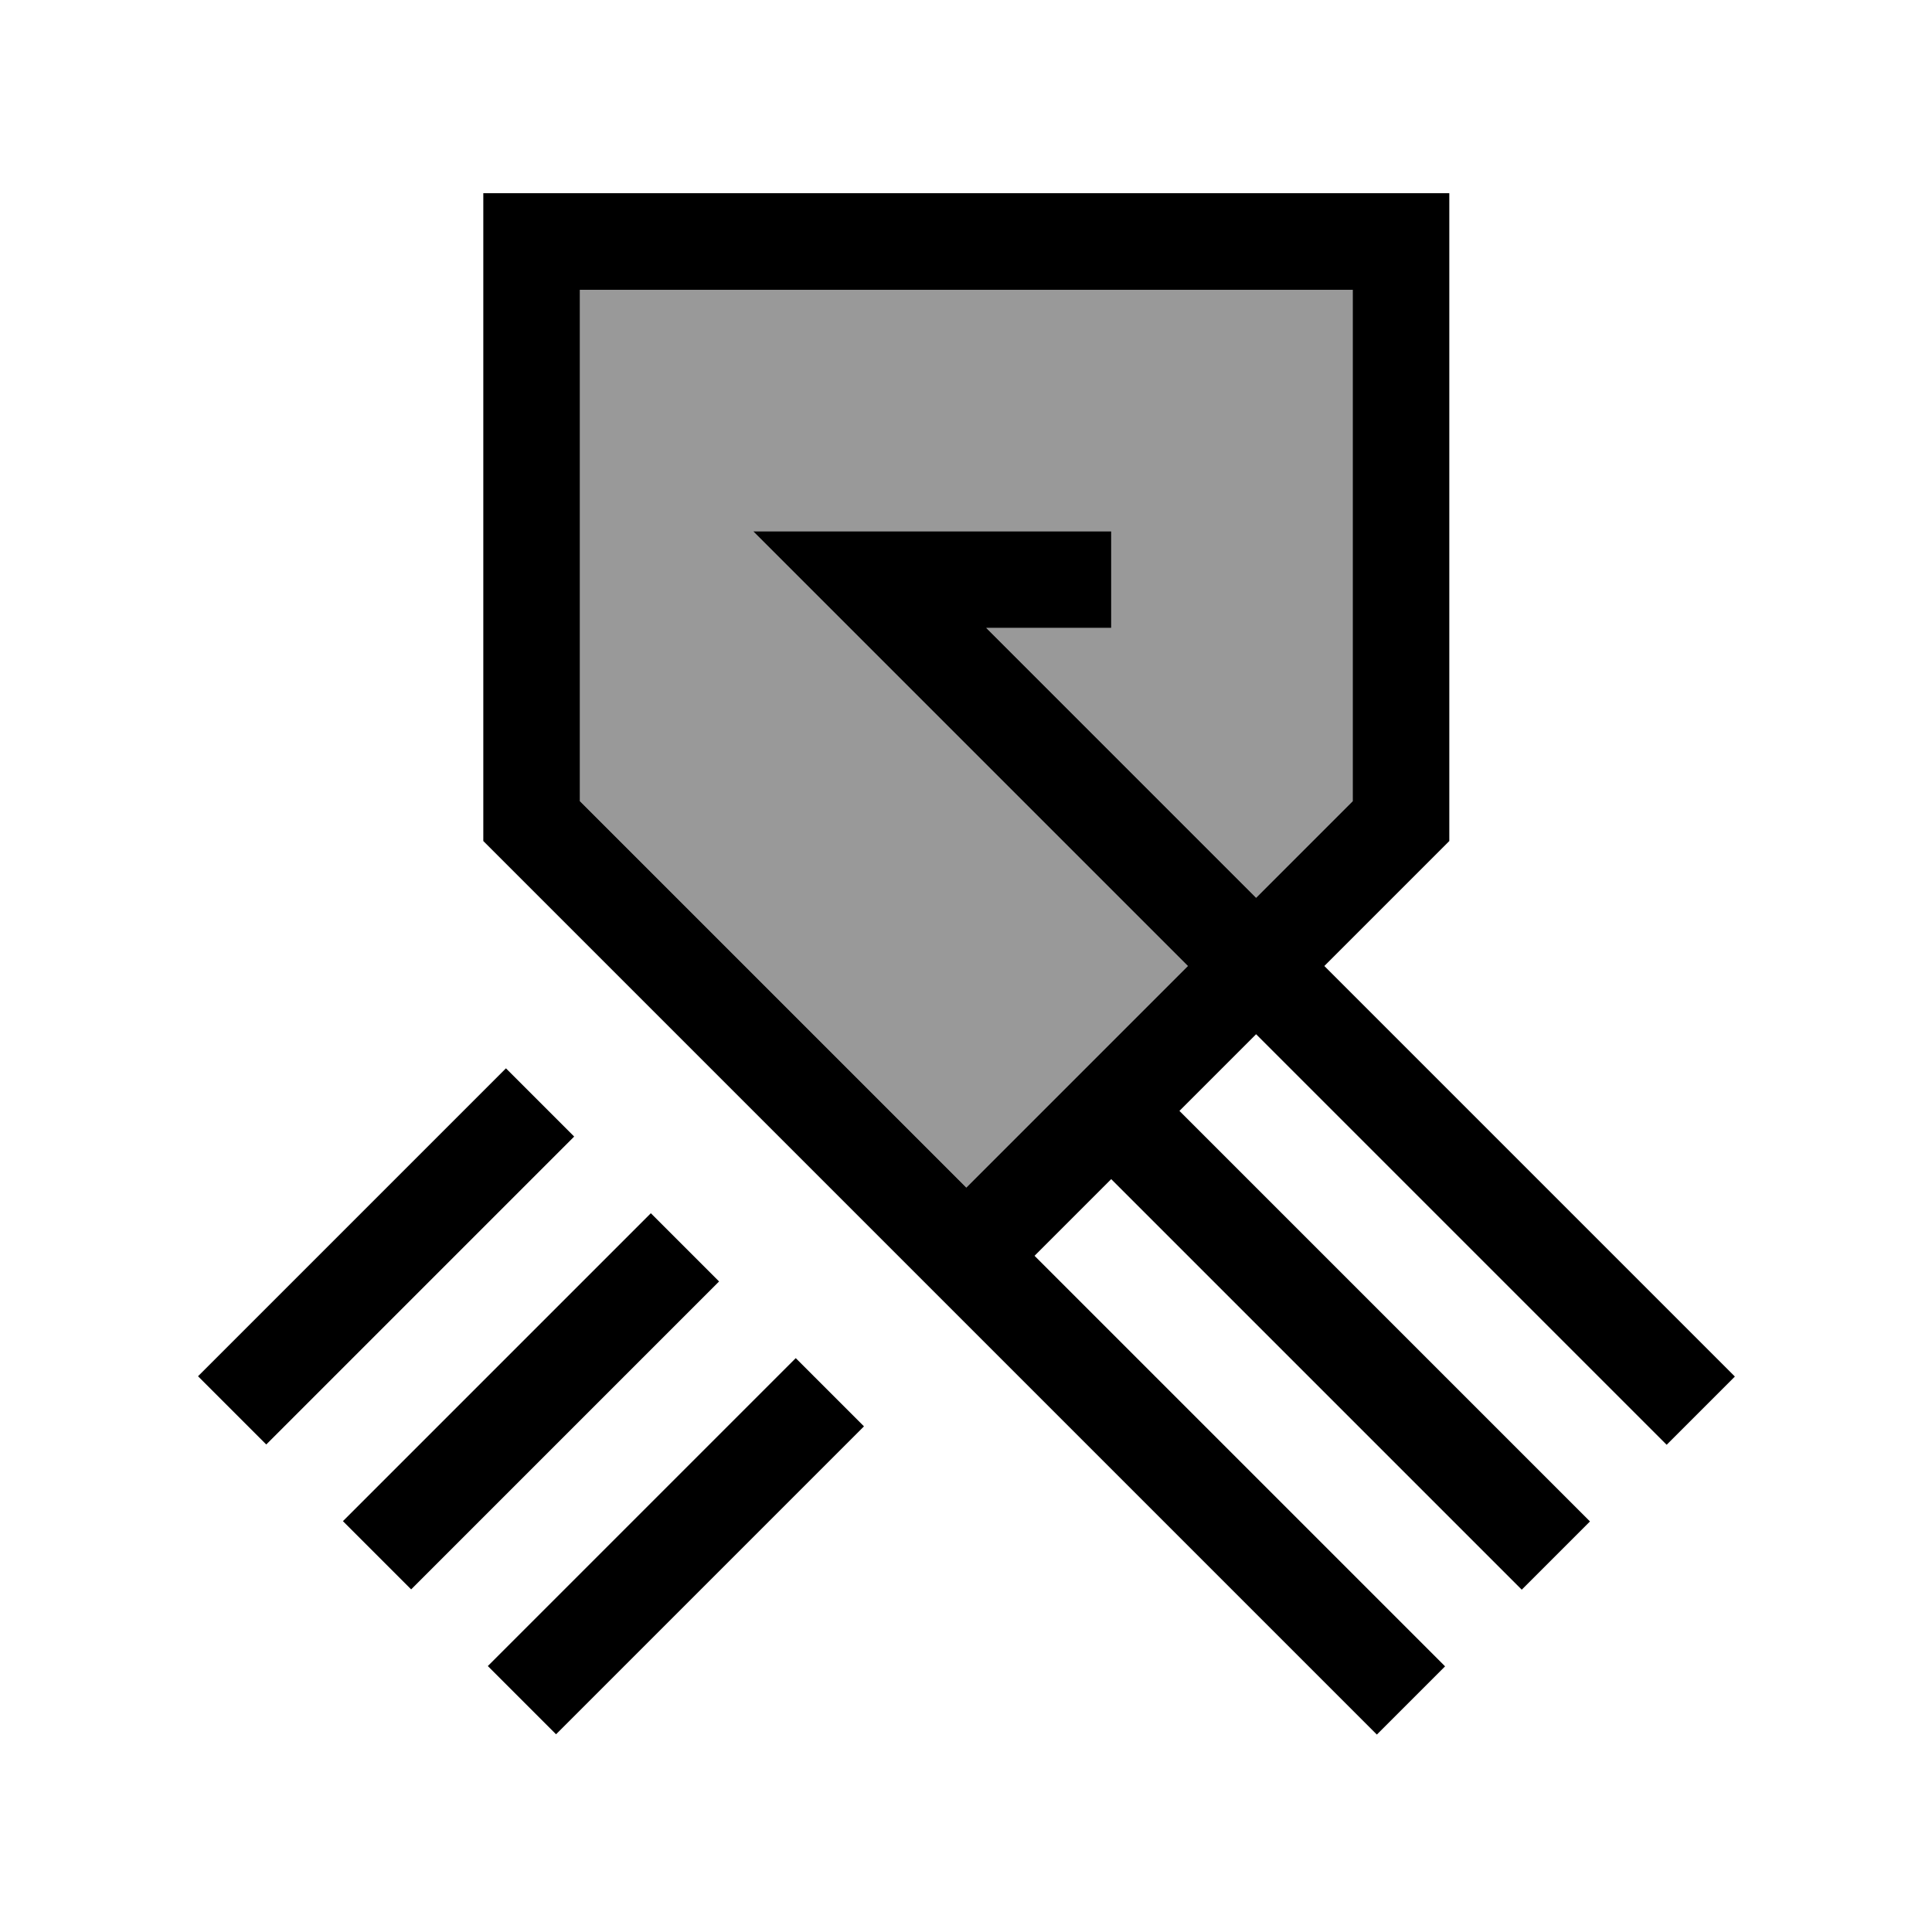
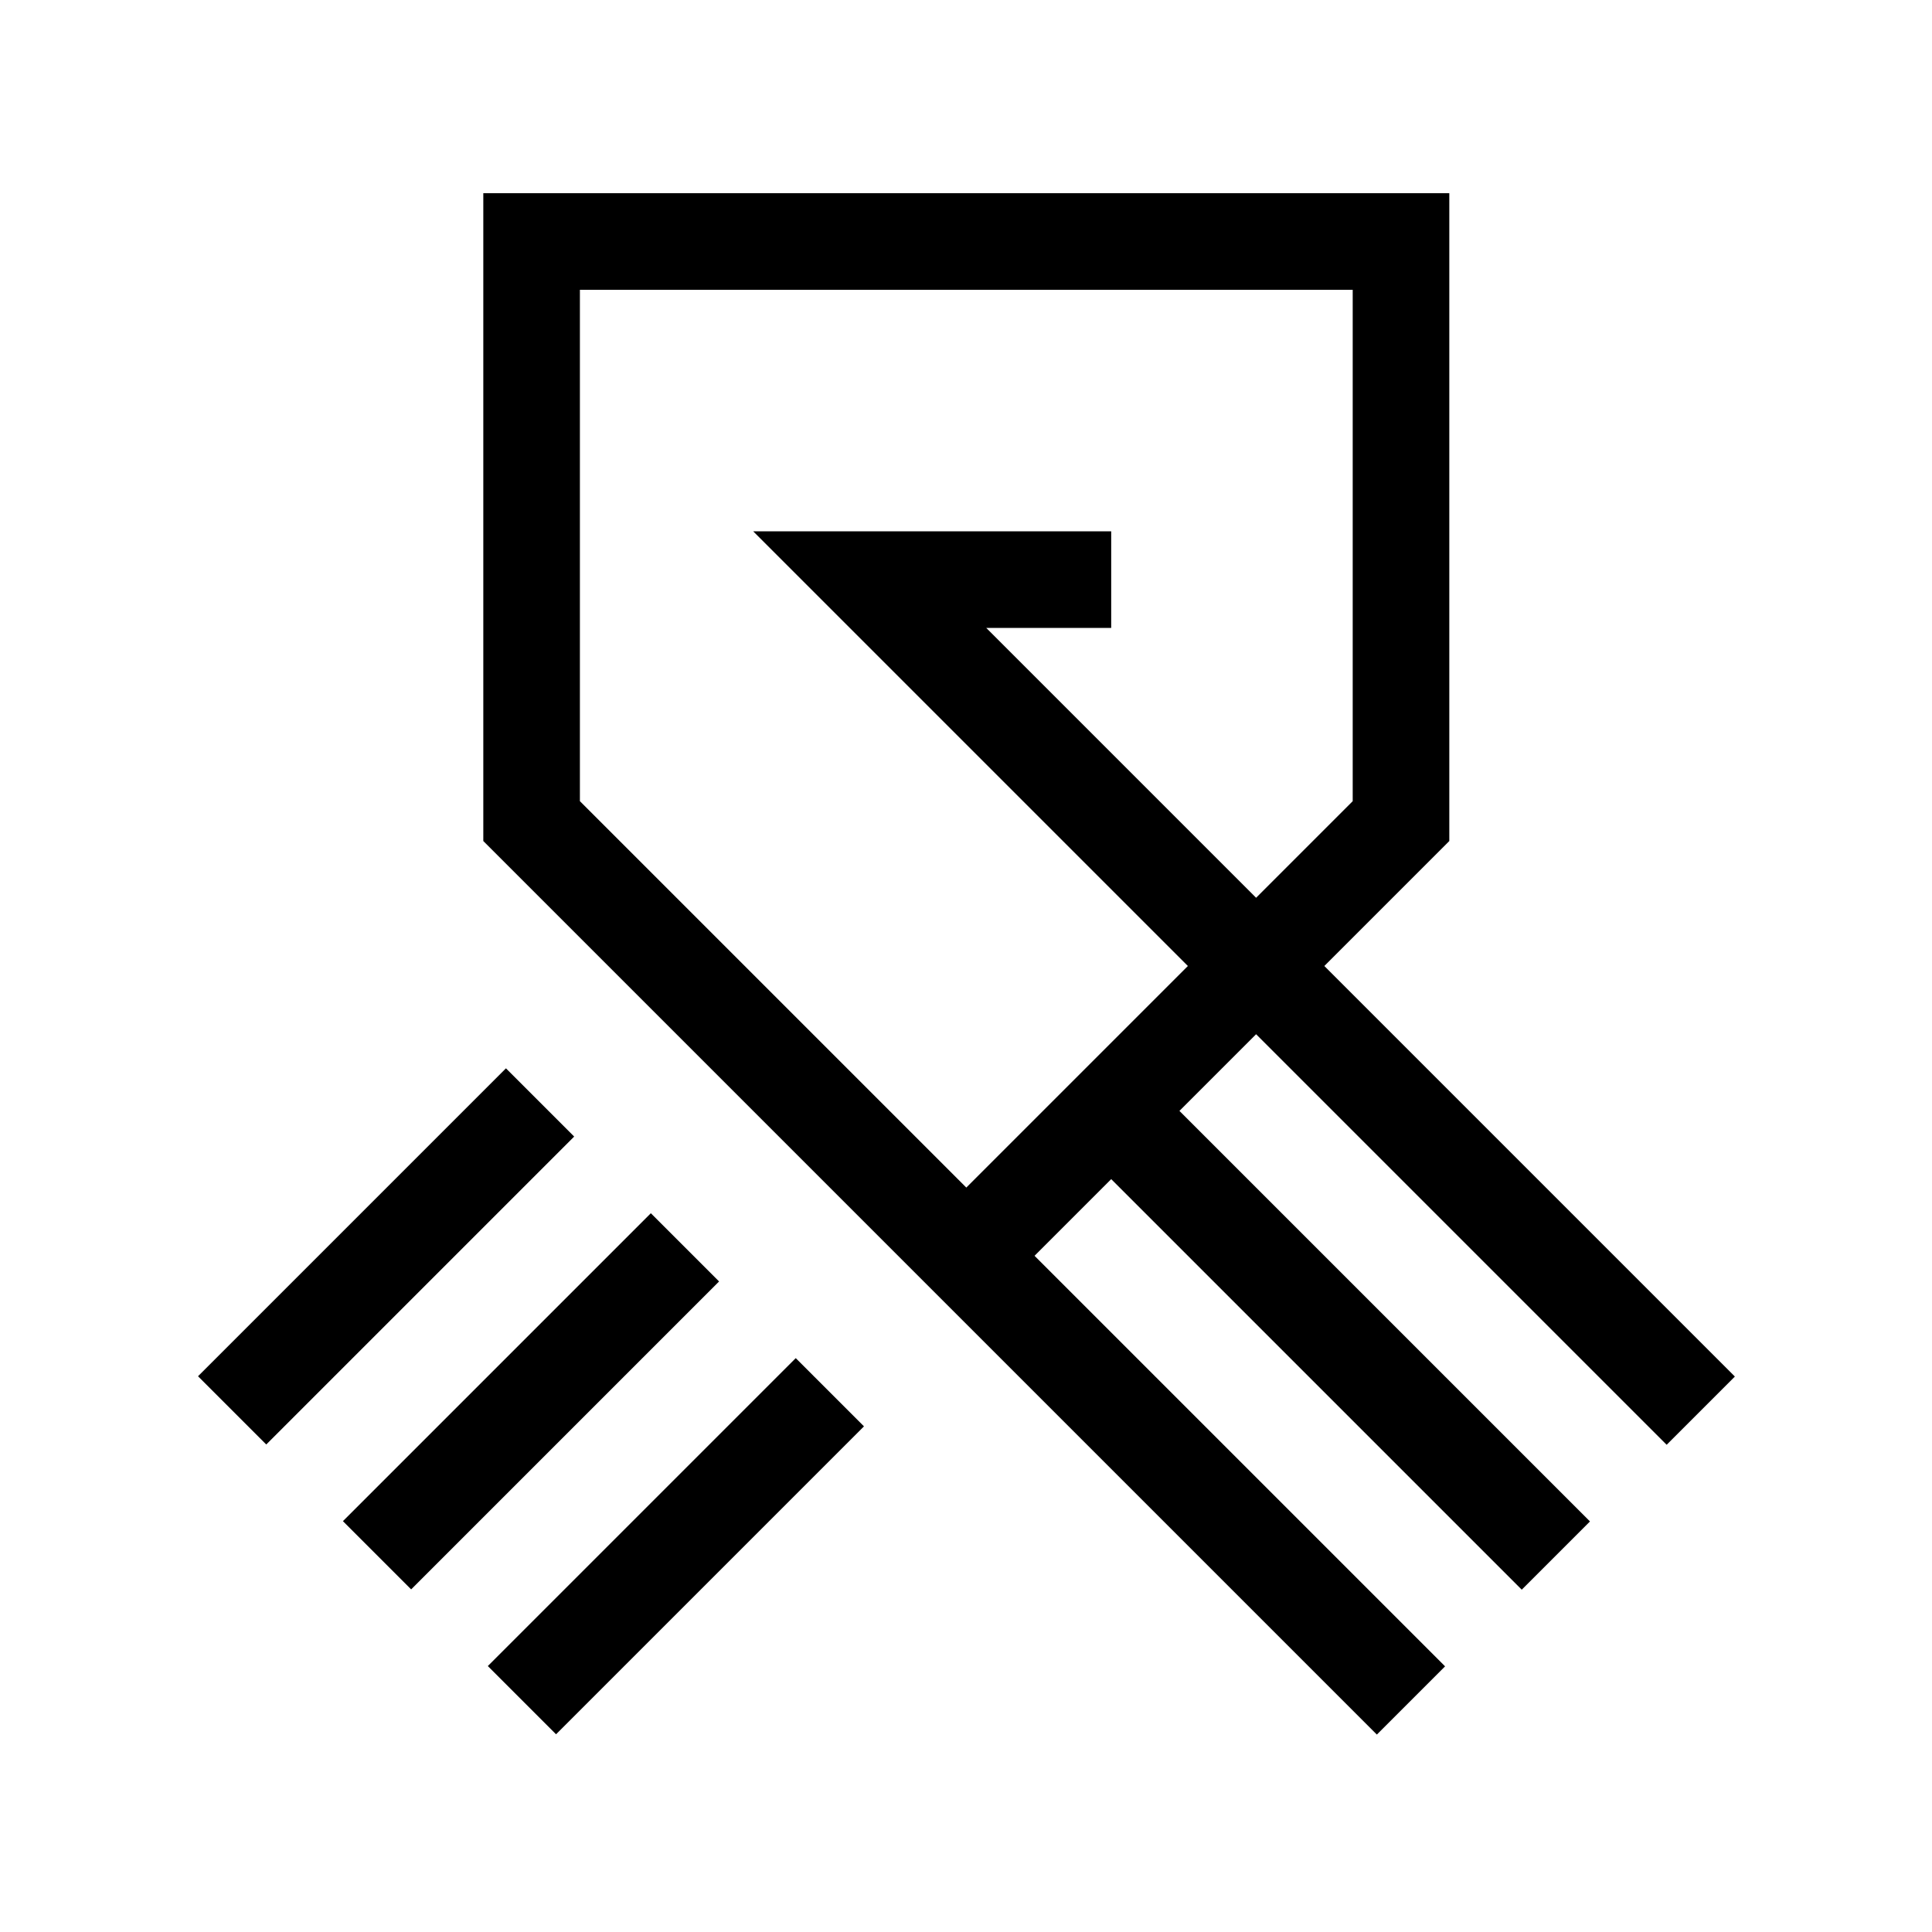
<svg xmlns="http://www.w3.org/2000/svg" viewBox="0 0 640 640">
-   <path opacity=".4" fill="currentColor" d="M192.1 96L192.1 265.4L320.1 393.4C390.6 322.9 370 343.5 393.5 320C300.8 227.3 252.8 179.3 249.5 176L368.1 176L368.1 208L326.7 208L416.1 297.4L448.1 265.4L448.1 96L192.1 96z" />
  <path fill="currentColor" d="M176.1 64L160.1 64L160.1 278.6L164.8 283.3L297.5 416L320.1 438.6L444.8 563.3L456.1 574.6L478.7 552L467.4 540.7L342.7 416L368.1 390.6L492.8 515.3L504.1 526.6L526.7 504L515.4 492.7L390.7 368C391.2 367.5 399.6 359.1 416.1 342.6L540.8 467.3L552.1 478.6L574.7 456L563.4 444.7L438.7 320L475.4 283.3L480.1 278.6L480.1 64L176.1 64zM393.5 320C364.4 349.1 354 359.5 320.1 393.4L192.1 265.4L192.1 96L448.1 96L448.1 265.4L416.1 297.4L326.7 208L368.1 208L368.1 176L249.5 176C252.8 179.3 300.8 227.3 393.5 320zM167.6 353.9L76.9 444.6L65.6 455.9L88.2 478.5L99.5 467.2L190.2 376.5L167.6 353.9zM215.6 401.9L124.9 492.6L113.6 503.9L136.2 526.5L147.5 515.2L238.2 424.5L215.6 401.9zM263.6 449.9L172.9 540.6L161.6 551.9L184.2 574.5L195.5 563.2L286.2 472.5L263.6 449.9z" />
</svg>